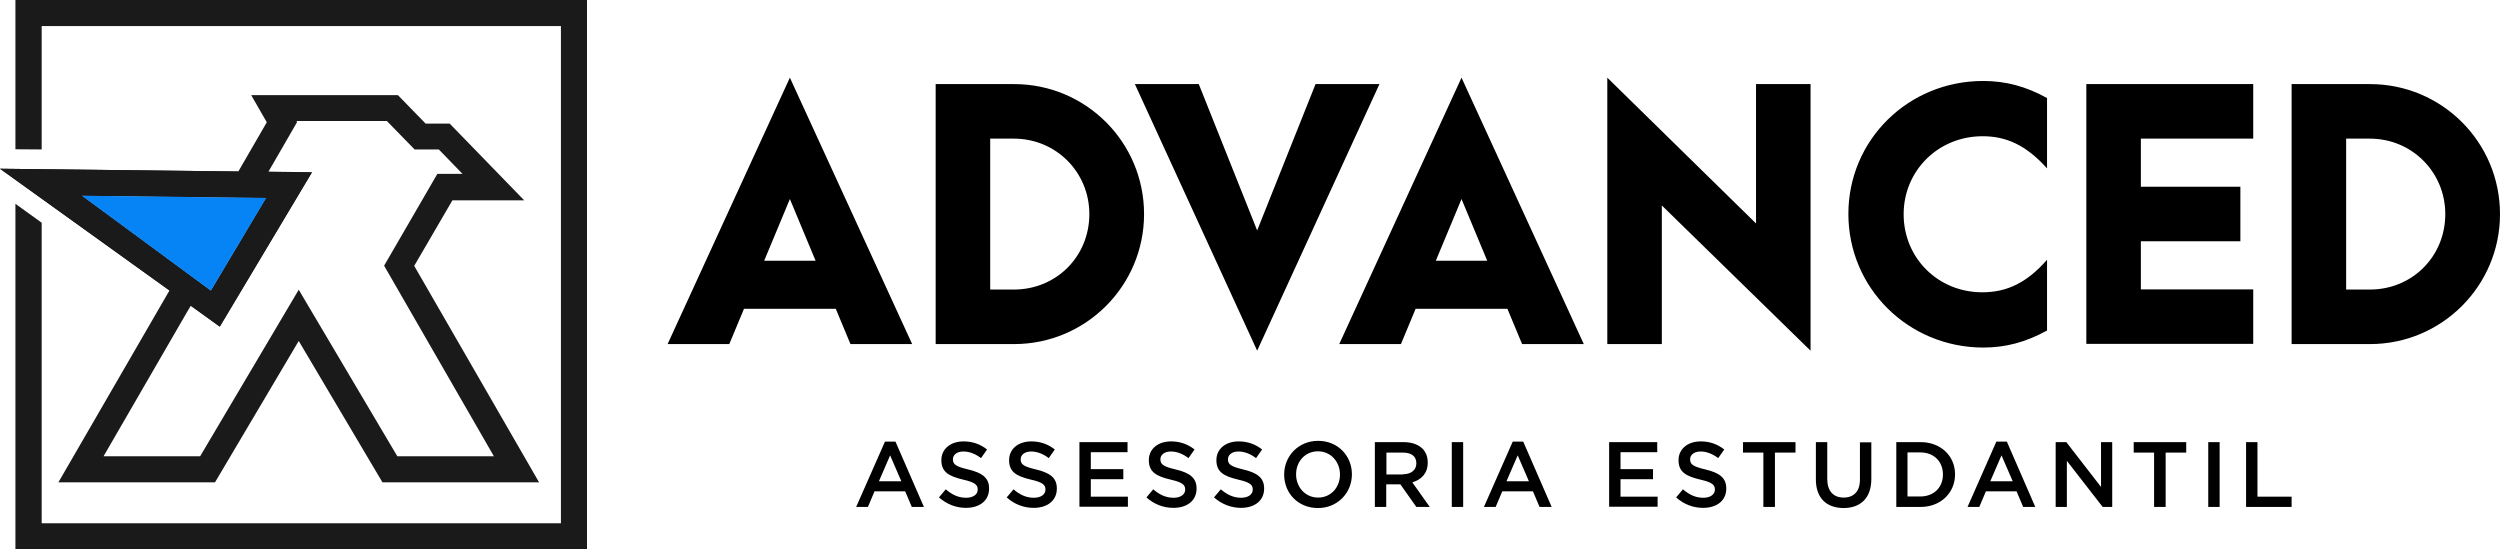
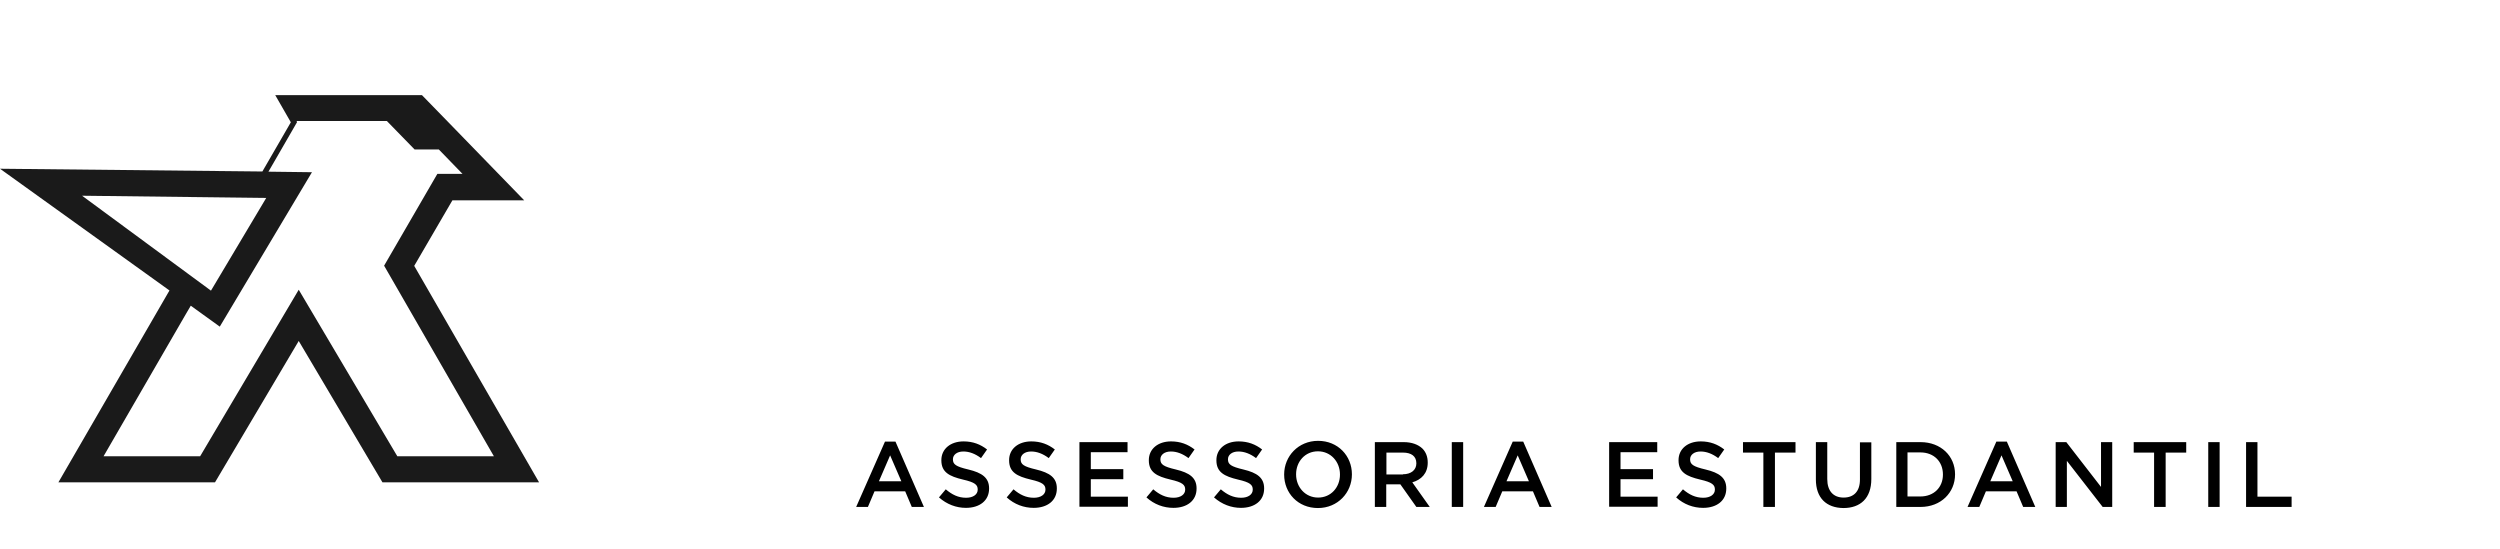
<svg xmlns="http://www.w3.org/2000/svg" viewBox="0 0 1361.6 299.2" width="1361.6" height="299.2">
  <script />
  <style>.st0{fill:#1a1a1a}</style>
-   <path class="st0" d="M119.7 177.9L0 91.9l169.9 2-50.2 84zm-75.1-71.3l70.2 51.7 30.1-50.5-100.3-1.2z" />
-   <path class="st0" d="M8.4 0v81.3l14.3.1V14.2h282.8V285H22.7V121.3L8.4 111v188.2h311.3V0z" />
-   <path d="M455.2 168.2h-50l-8 19.2h-33.6l66.6-145.1 66.6 145.1h-33.6l-8-19.2zm-11-26.2l-14-33.6-14 33.6h28zM509.6 45.8h42.7c39.2 0 70.8 31.7 70.8 70.8s-31.7 70.8-70.8 70.8h-42.7V45.8zm42.6 111.9c23.1 0 41.1-18 41.1-41.1 0-22.9-18.2-41.1-41.1-41.1h-12.9v82.2h12.9zM618.1 45.8h34.8l31.8 79.7 31.8-79.7h34.8L684.7 191 618.1 45.8zM821 168.2h-50l-8 19.2h-33.6L796 42.3l66.6 145.1H829l-8-19.2zM810 142l-14-33.6-14 33.6h28zM905.1 111.9v75.5h-29.7V42.3l81 79.4V45.8h29.7V191l-81-79.1zM1006.7 116.5c0-40.2 32.5-72.4 73.4-72.4 12.4 0 23.4 3 34.8 9.3v38.3c-11.5-12.8-22.4-17.5-35.1-17.5-24.1 0-43 18.7-43 42.5s18.7 42.5 42.8 42.5c13.5 0 24.3-5.2 35.3-17.7V180c-11.4 6.3-22.4 9.3-34.8 9.3-40.8-.1-73.4-32.4-73.4-72.8zM1136.3 45.8h90.9v29.7H1166v26.2h54.2v29.7H1166v26.2h61.2v29.7h-90.9V45.8zM1248.1 45.8h42.7c39.2 0 70.8 31.7 70.8 70.8s-31.7 70.8-70.8 70.8h-42.7V45.8zm42.6 111.9c23.1 0 41.1-18 41.1-41.1 0-22.9-18.2-41.1-41.1-41.1h-12.9v82.2h12.9z" />
  <g>
    <path d="M482 240.5h5.7l15.5 35.6h-6.6l-3.6-8.5h-16.7l-3.6 8.5h-6.4l15.7-35.6zm8.9 21.6l-6.1-14.1-6.1 14.1h12.2zM511.4 270.9l3.7-4.4c3.4 2.9 6.8 4.6 11.1 4.6 3.8 0 6.3-1.8 6.3-4.4v-.1c0-2.5-1.4-3.9-8-5.4-7.5-1.8-11.8-4-11.8-10.5v-.1c0-6.1 5-10.2 12.1-10.2 5.1 0 9.2 1.6 12.8 4.4l-3.3 4.7c-3.2-2.4-6.4-3.6-9.6-3.6-3.6 0-5.7 1.9-5.7 4.2v.1c0 2.7 1.6 3.9 8.4 5.5 7.5 1.8 11.3 4.5 11.3 10.3v.1c0 6.6-5.2 10.5-12.6 10.5-5.3 0-10.4-1.9-14.7-5.7zM548.3 270.9l3.7-4.4c3.4 2.9 6.8 4.6 11.1 4.6 3.8 0 6.3-1.8 6.3-4.4v-.1c0-2.5-1.4-3.9-8-5.4-7.5-1.8-11.8-4-11.8-10.5v-.1c0-6.1 5-10.2 12.1-10.2 5.1 0 9.2 1.6 12.8 4.4l-3.3 4.7c-3.2-2.4-6.4-3.6-9.6-3.6-3.6 0-5.7 1.9-5.7 4.2v.1c0 2.7 1.6 3.9 8.4 5.5 7.5 1.8 11.3 4.5 11.3 10.3v.1c0 6.6-5.2 10.5-12.6 10.5-5.4 0-10.5-1.9-14.7-5.7zM587.9 240.8h26.2v5.5h-20v9.2h17.7v5.5h-17.7v9.5h20.2v5.5h-26.4v-35.2zM624.4 270.9l3.7-4.4c3.4 2.9 6.8 4.6 11.1 4.6 3.8 0 6.3-1.8 6.3-4.4v-.1c0-2.5-1.4-3.9-8-5.4-7.5-1.8-11.8-4-11.8-10.5v-.1c0-6.1 5-10.2 12.1-10.2 5.1 0 9.2 1.6 12.8 4.4l-3.3 4.7c-3.2-2.4-6.4-3.6-9.6-3.6-3.6 0-5.7 1.9-5.7 4.2v.1c0 2.7 1.6 3.9 8.4 5.5 7.5 1.8 11.3 4.5 11.3 10.3v.1c0 6.6-5.2 10.5-12.6 10.5-5.4 0-10.5-1.9-14.7-5.7zM661.2 270.9l3.7-4.4c3.4 2.9 6.8 4.6 11.1 4.6 3.8 0 6.3-1.8 6.3-4.4v-.1c0-2.5-1.4-3.9-8-5.4-7.5-1.8-11.8-4-11.8-10.5v-.1c0-6.1 5-10.2 12.1-10.2 5.1 0 9.2 1.6 12.8 4.4l-3.3 4.7c-3.2-2.4-6.4-3.6-9.6-3.6-3.6 0-5.7 1.9-5.7 4.2v.1c0 2.7 1.6 3.9 8.4 5.5 7.5 1.8 11.3 4.5 11.3 10.3v.1c0 6.6-5.2 10.5-12.6 10.5-5.3 0-10.4-1.9-14.7-5.7zM699.4 258.5v-.1c0-9.9 7.7-18.3 18.5-18.3s18.4 8.2 18.4 18.2v.1c0 9.9-7.7 18.3-18.5 18.3-10.9 0-18.4-8.2-18.4-18.2zm30.4 0v-.1c0-6.9-5-12.6-12-12.6s-11.9 5.6-11.9 12.5v.1c0 6.9 5 12.6 12 12.6s11.9-5.6 11.9-12.5zM748.8 240.8h15.7c4.4 0 7.9 1.3 10.2 3.5 1.9 1.9 2.9 4.5 2.9 7.6v.1c0 5.8-3.5 9.3-8.4 10.7l9.5 13.4h-7.3l-8.7-12.3H755v12.3h-6.2v-35.3zm15.3 17.5c4.4 0 7.3-2.3 7.3-5.9v-.1c0-3.8-2.7-5.8-7.3-5.8h-9v11.9h9zM790.7 240.8h6.2v35.3h-6.2v-35.3zM823.9 240.5h5.7l15.5 35.6h-6.6l-3.6-8.5h-16.7l-3.6 8.5h-6.4l15.7-35.6zm8.8 21.6l-6.1-14.1-6.1 14.1h12.2zM876.4 240.8h26.2v5.5h-20v9.2h17.7v5.5h-17.7v9.5h20.2v5.5h-26.4v-35.2zM912.9 270.9l3.7-4.4c3.4 2.9 6.8 4.6 11.1 4.6 3.8 0 6.3-1.8 6.3-4.4v-.1c0-2.5-1.4-3.9-8-5.4-7.5-1.8-11.8-4-11.8-10.5v-.1c0-6.1 5-10.2 12.1-10.2 5.1 0 9.2 1.6 12.8 4.4l-3.3 4.7c-3.2-2.4-6.4-3.6-9.6-3.6-3.6 0-5.7 1.9-5.7 4.2v.1c0 2.7 1.6 3.9 8.4 5.5 7.5 1.8 11.3 4.5 11.3 10.3v.1c0 6.6-5.2 10.5-12.6 10.5-5.4 0-10.5-1.9-14.7-5.7zM960.5 246.5h-11.2v-5.7h28.6v5.7h-11.2v29.6h-6.3v-29.6zM989 261.1v-20.3h6.2v20.1c0 6.6 3.4 10.1 8.9 10.1s8.9-3.3 8.9-9.8v-20.3h6.2v20c0 10.5-6 15.8-15.2 15.8-9.2-.1-15-5.4-15-15.6zM1032.8 240.8h13.2c11.1 0 18.8 7.6 18.8 17.5v.1c0 9.9-7.7 17.7-18.8 17.7h-13.2v-35.3zm13.1 29.6c7.4 0 12.3-5 12.3-11.9v-.1c0-6.9-4.8-12-12.3-12h-7v24h7zM1087.3 240.5h5.7l15.5 35.6h-6.6l-3.6-8.5h-16.7l-3.6 8.5h-6.4l15.7-35.6zm8.9 21.6l-6.1-14.1-6.1 14.1h12.2zM1119.7 240.8h5.7l18.9 24.4v-24.4h6.1v35.3h-5.2l-19.5-25.1v25.1h-6.1v-35.3zM1173.3 246.5h-11.2v-5.7h28.6v5.7h-11.2v29.6h-6.3v-29.6zM1202.7 240.8h6.2v35.3h-6.2v-35.3zM1223.3 240.8h6.2v29.7h18.6v5.6h-24.8v-35.3z" />
  </g>
-   <path class="st0" d="M225.6 144.8l20.8-35.7h39.1l-40.6-41.8h-13.1l-15.1-15.5h-79.9l8.5 14.8-15.5 26.8L0 91.9l92.3 66.3-60.5 104.5h85.3l45.6-77 45.6 77h85.3l-68-117.9zm-80.6-37l-30.1 50.5-70.2-51.7 100.3 1.2zm17.7 50L109 248.5H56.4l44.8-77.4 2.7-4.6 15.8 11.4 50.2-84.1-23.7-.3 2.9-5 12.7-22-.3-.6h49.2l15.1 15.5H239l12.9 13.3h-13.7l-29 50L269 248.5h-52.6l-53.7-90.7z" />
-   <path fill="#0683f4" d="M44.6 106.6l70.2 51.7 30.2-50.5z" />
+   <path class="st0" d="M225.6 144.8l20.8-35.7h39.1l-40.6-41.8l-15.1-15.5h-79.9l8.5 14.8-15.5 26.8L0 91.9l92.3 66.3-60.5 104.5h85.3l45.6-77 45.6 77h85.3l-68-117.9zm-80.6-37l-30.1 50.5-70.2-51.7 100.3 1.2zm17.7 50L109 248.5H56.4l44.8-77.4 2.7-4.6 15.8 11.4 50.2-84.1-23.7-.3 2.9-5 12.7-22-.3-.6h49.2l15.1 15.5H239l12.9 13.3h-13.7l-29 50L269 248.5h-52.6l-53.7-90.7z" />
  <script />
</svg>